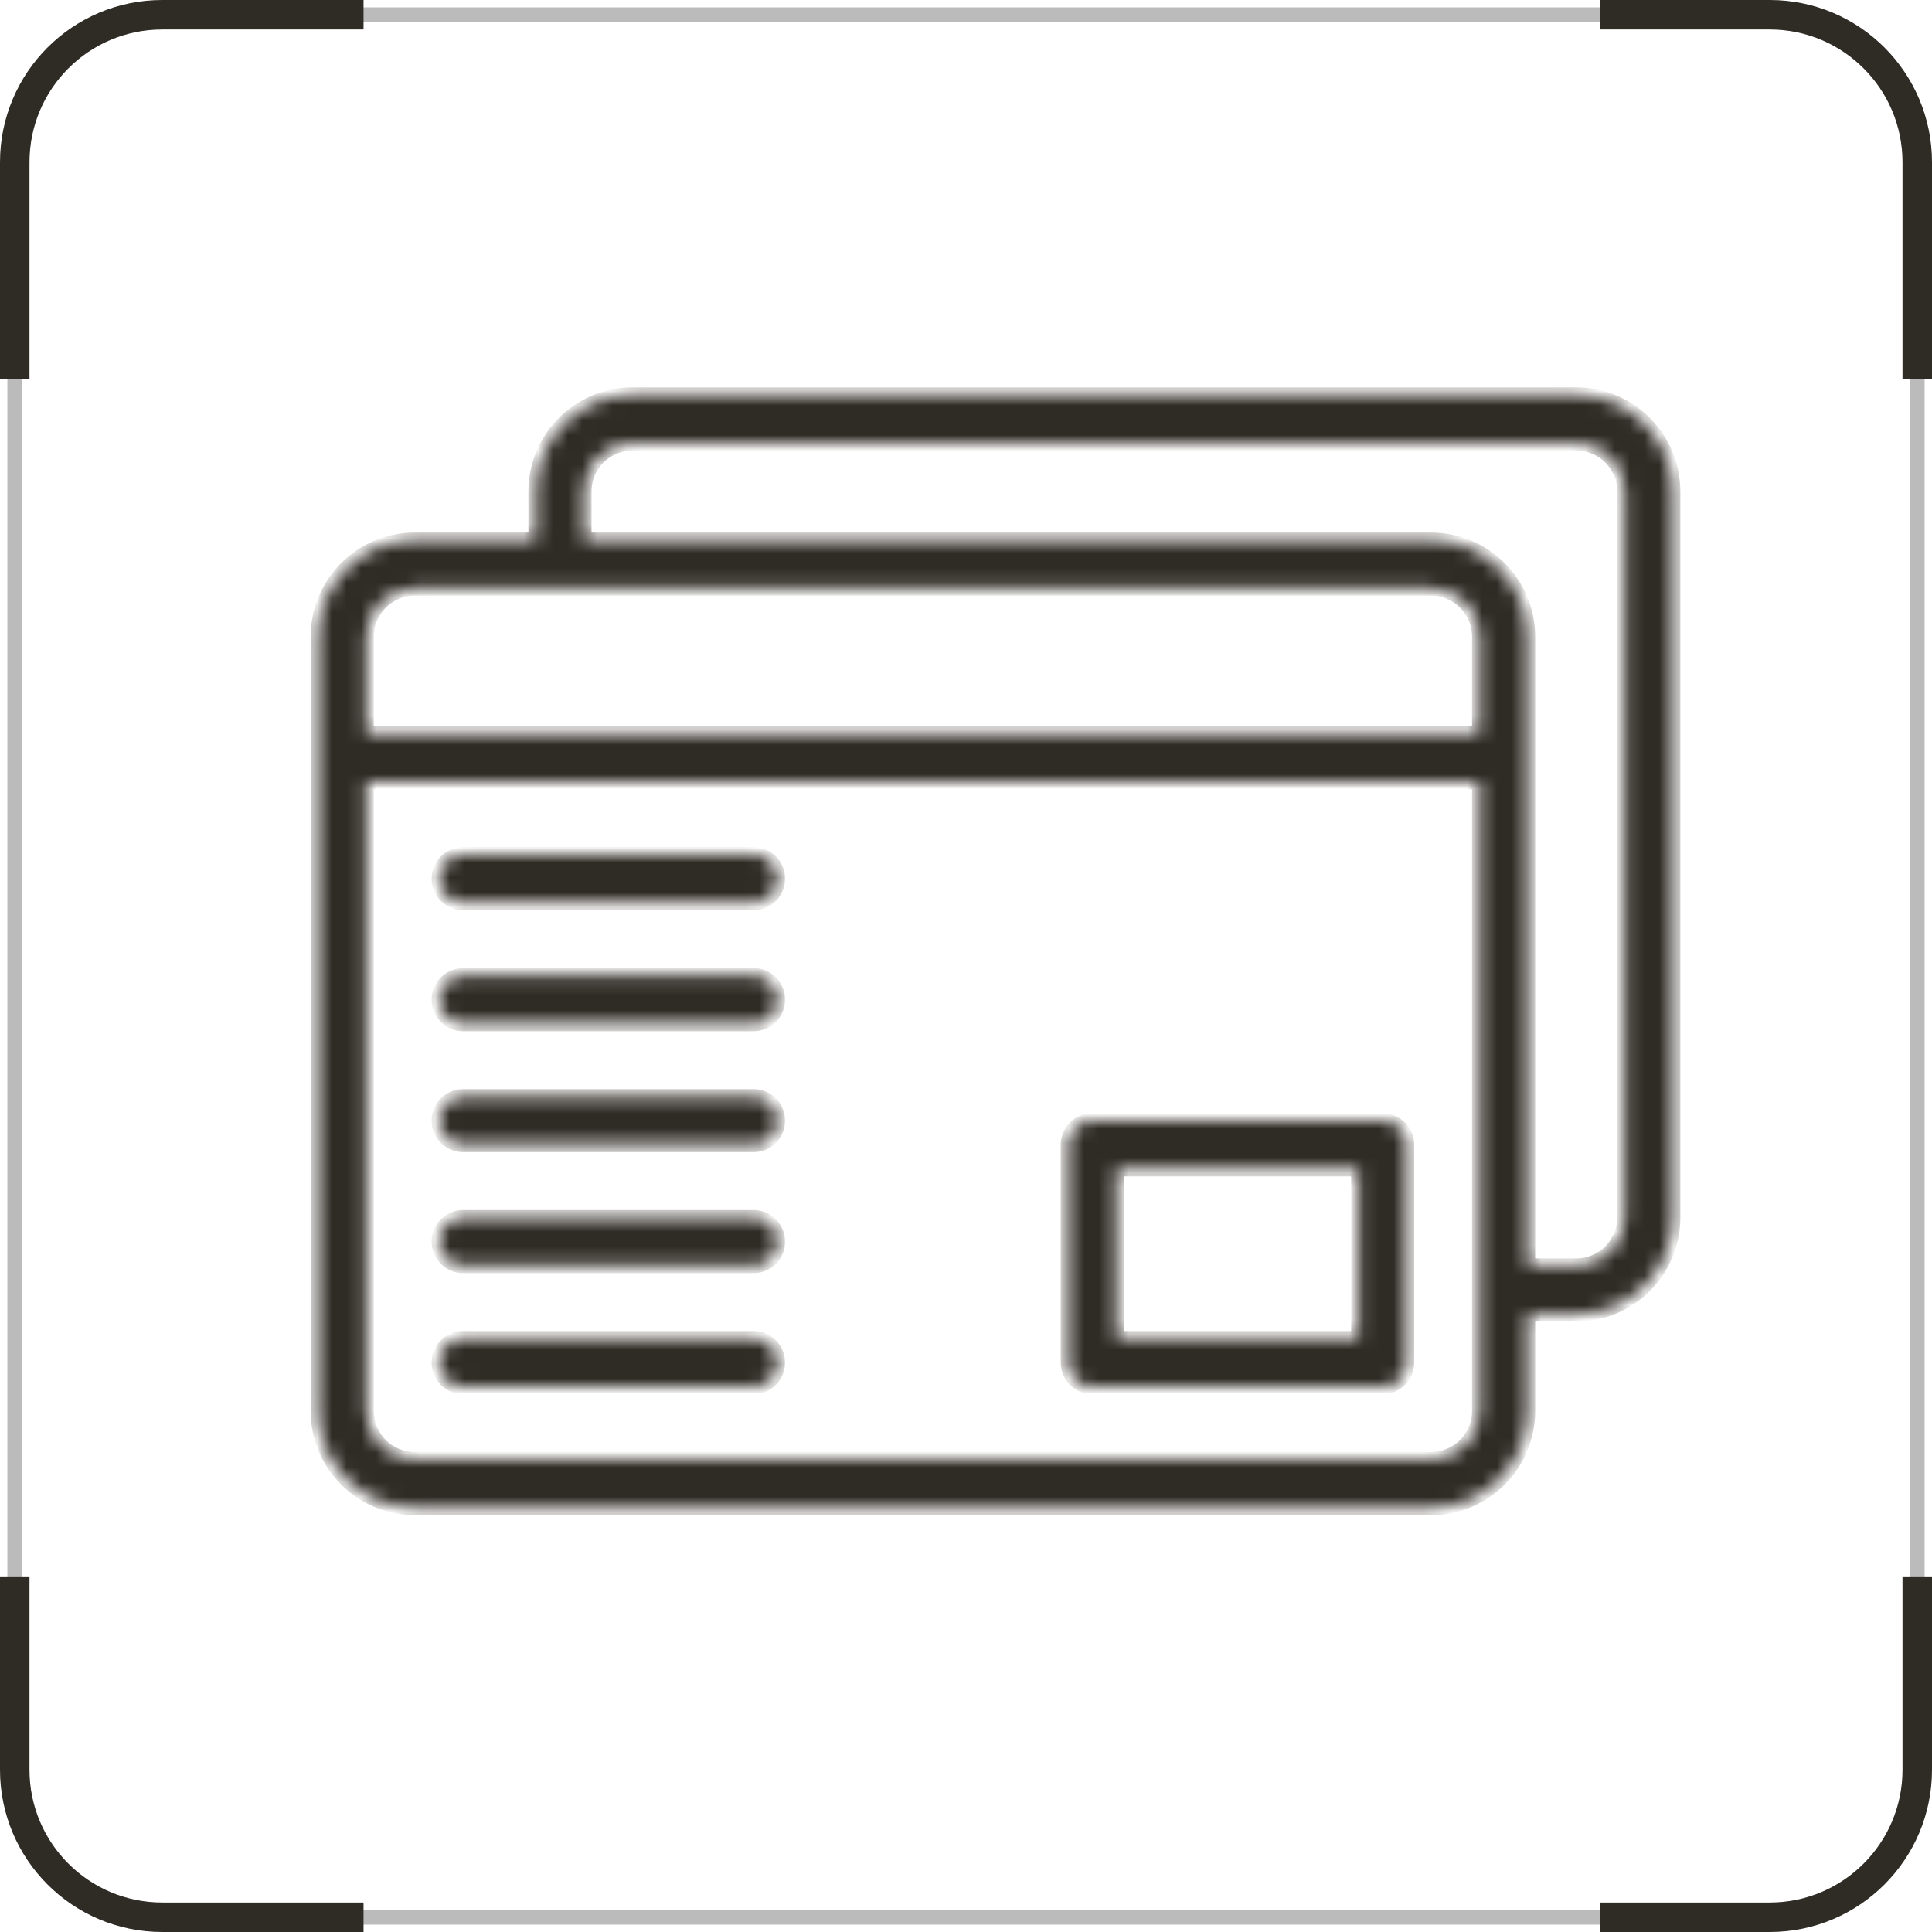
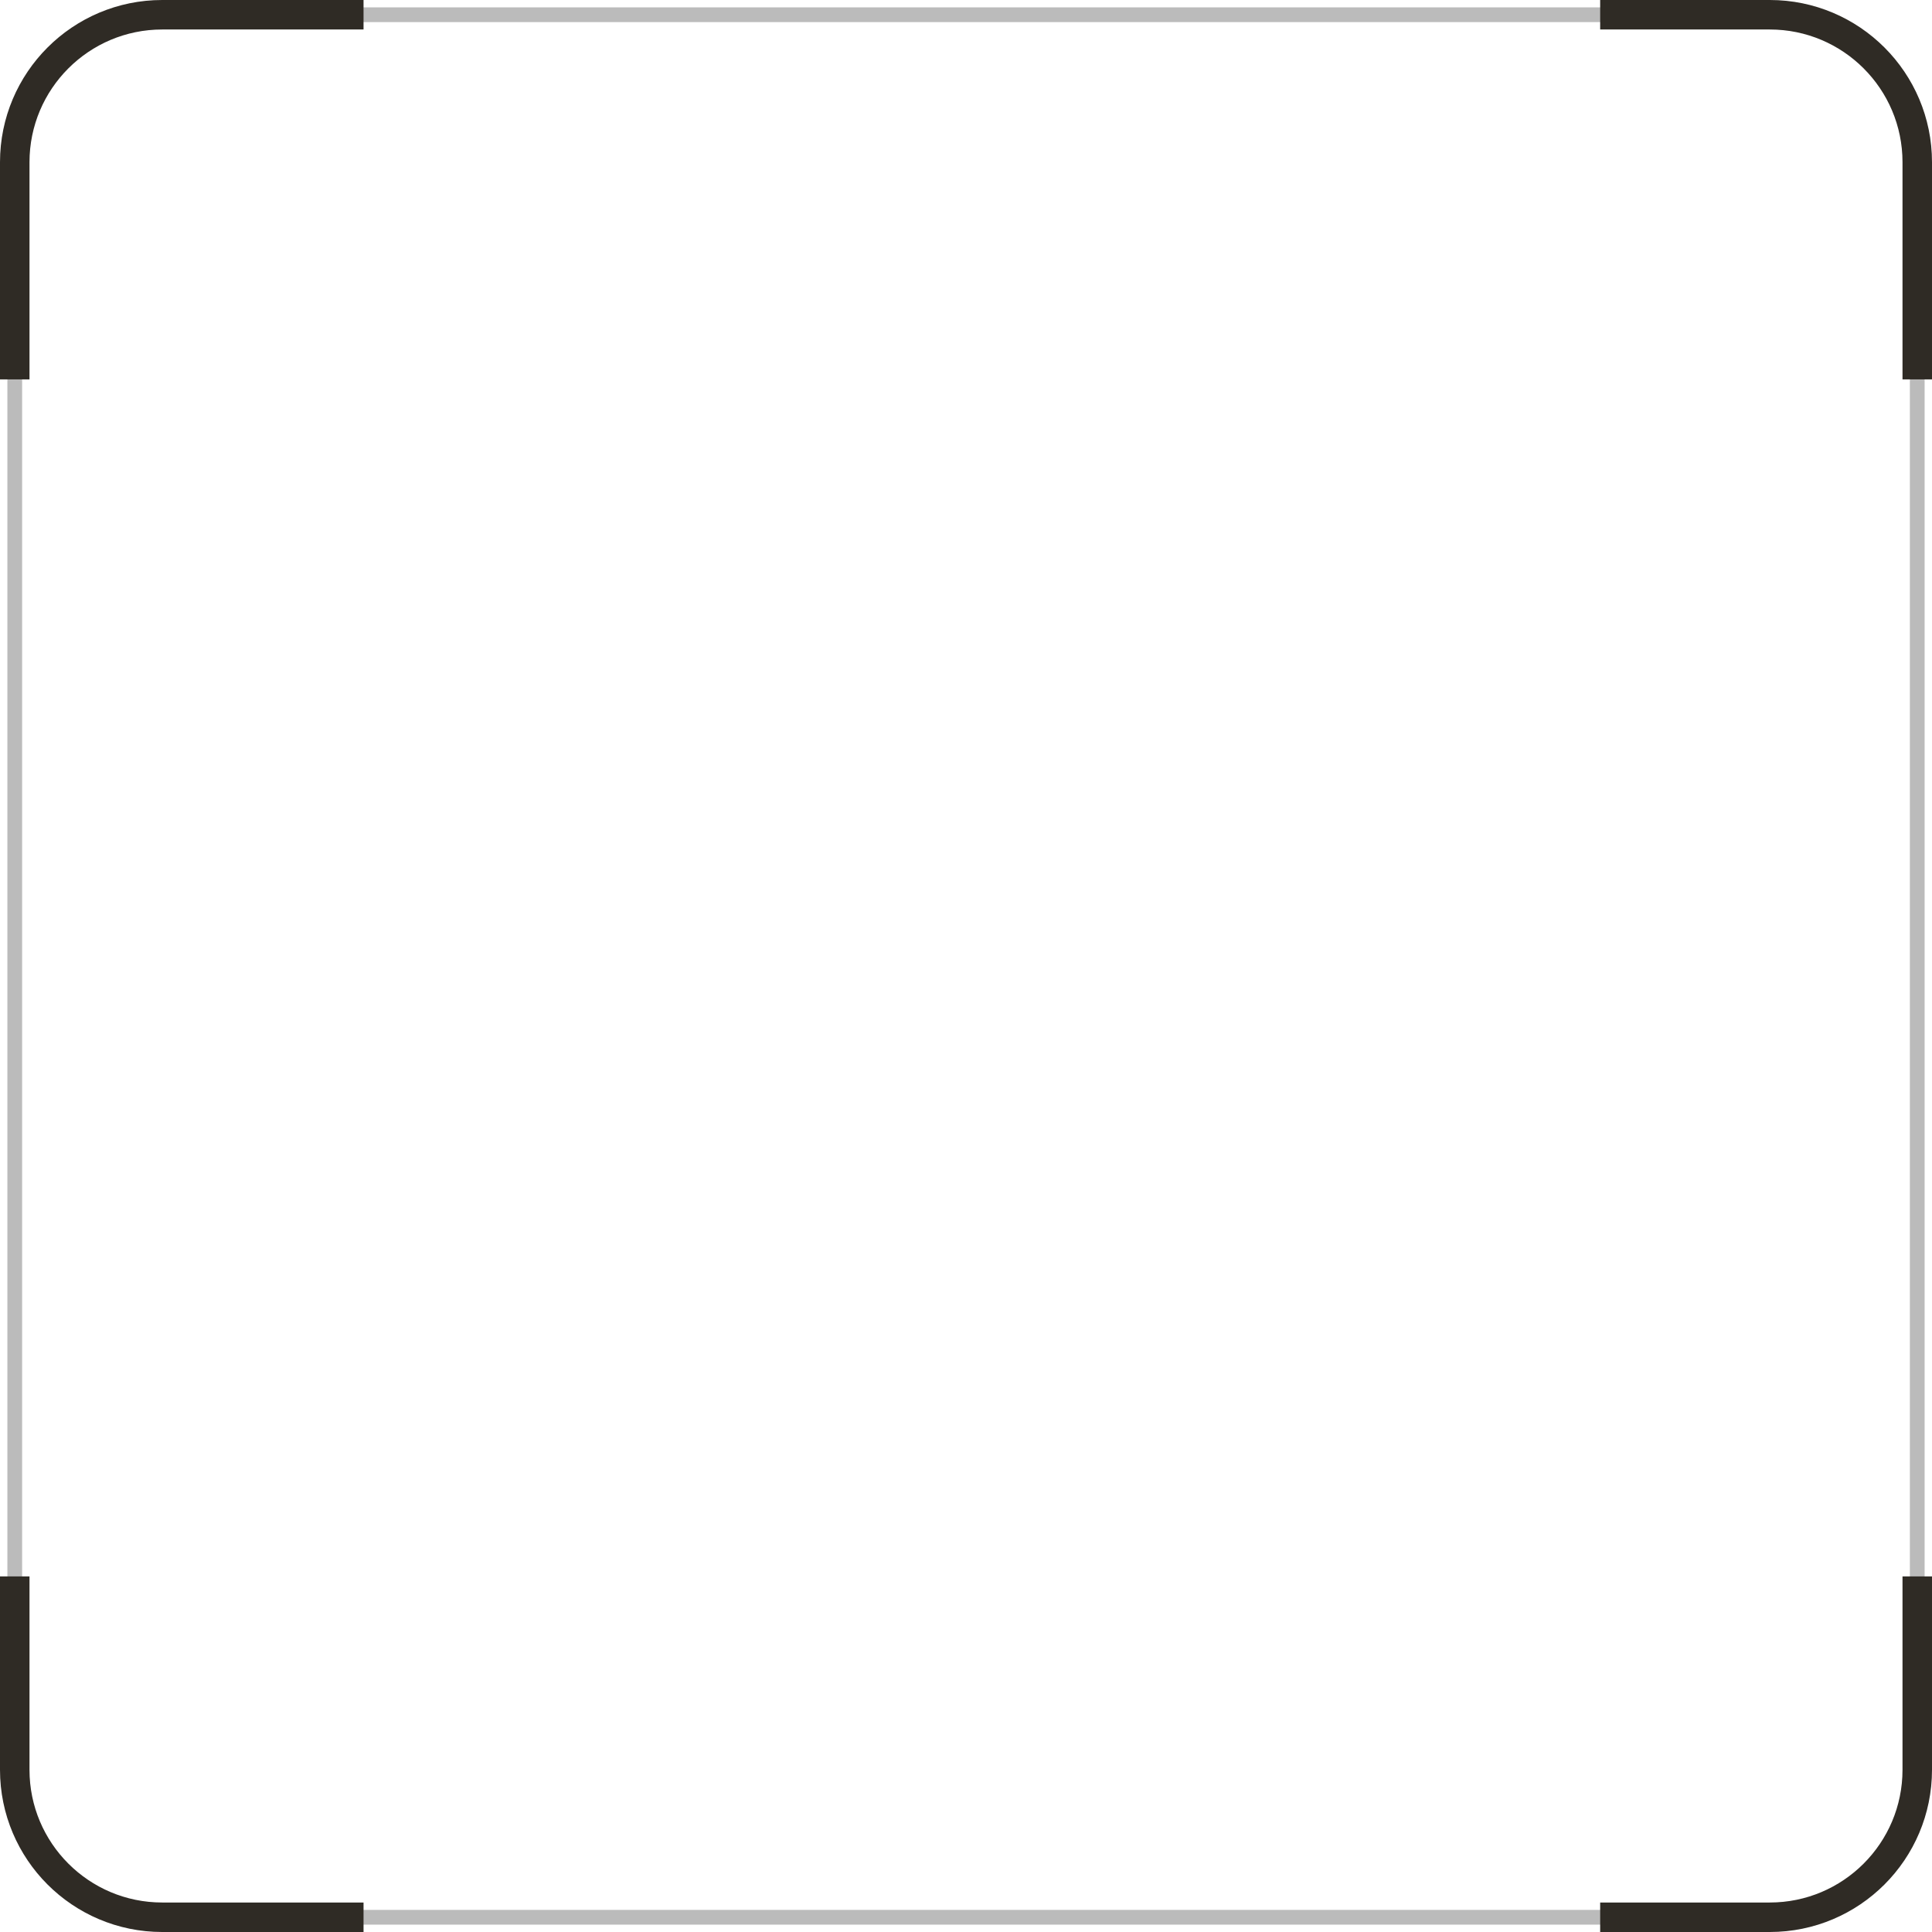
<svg xmlns="http://www.w3.org/2000/svg" width="131" height="131" viewBox="0 0 131 131" fill="none">
  <mask id="path-1-inside-1_1253_170" fill="white">
-     <path d="M106.875 26.766H42.891C41.15 26.766 39.481 27.457 38.25 28.688C37.02 29.918 36.328 31.588 36.328 33.328V36.609H28.125C26.384 36.609 24.715 37.301 23.485 38.532C22.254 39.762 21.562 41.431 21.562 43.172V95.672C21.562 97.412 22.254 99.082 23.485 100.312C24.715 101.543 26.384 102.234 28.125 102.234H97.031C98.772 102.234 100.441 101.543 101.672 100.312C102.902 99.082 103.594 97.412 103.594 95.672V89.109H106.875C108.615 89.109 110.285 88.418 111.515 87.187C112.746 85.957 113.438 84.287 113.438 82.547V33.328C113.438 31.588 112.746 29.918 111.515 28.688C110.285 27.457 108.615 26.766 106.875 26.766ZM28.125 39.891H97.031C97.901 39.891 98.736 40.236 99.351 40.852C99.967 41.467 100.312 42.302 100.312 43.172V49.734H24.844V43.172C24.844 42.302 25.189 41.467 25.805 40.852C26.42 40.236 27.255 39.891 28.125 39.891ZM100.312 95.672C100.312 96.542 99.967 97.377 99.351 97.992C98.736 98.607 97.901 98.953 97.031 98.953H28.125C27.255 98.953 26.42 98.607 25.805 97.992C25.189 97.377 24.844 96.542 24.844 95.672V53.016H100.312V95.672ZM110.156 82.547C110.156 83.417 109.811 84.252 109.195 84.867C108.58 85.482 107.745 85.828 106.875 85.828H103.594V43.172C103.594 41.431 102.902 39.762 101.672 38.532C100.441 37.301 98.772 36.609 97.031 36.609H39.609V33.328C39.609 32.458 39.955 31.623 40.57 31.008C41.186 30.393 42.02 30.047 42.891 30.047H106.875C107.745 30.047 108.58 30.393 109.195 31.008C109.811 31.623 110.156 32.458 110.156 33.328V82.547ZM93.75 75.984H74.062C73.627 75.984 73.21 76.157 72.902 76.465C72.595 76.773 72.422 77.19 72.422 77.625V92.391C72.422 92.826 72.595 93.243 72.902 93.551C73.21 93.858 73.627 94.031 74.062 94.031H93.75C94.185 94.031 94.602 93.858 94.91 93.551C95.218 93.243 95.391 92.826 95.391 92.391V77.625C95.391 77.19 95.218 76.773 94.91 76.465C94.602 76.157 94.185 75.984 93.75 75.984ZM92.109 90.75H75.703V79.266H92.109V90.75ZM52.734 92.391C52.734 92.826 52.562 93.243 52.254 93.551C51.946 93.858 51.529 94.031 51.094 94.031H31.406C30.971 94.031 30.554 93.858 30.246 93.551C29.939 93.243 29.766 92.826 29.766 92.391C29.766 91.956 29.939 91.538 30.246 91.231C30.554 90.923 30.971 90.75 31.406 90.75H51.094C51.529 90.75 51.946 90.923 52.254 91.231C52.562 91.538 52.734 91.956 52.734 92.391ZM52.734 75.984C52.734 76.419 52.562 76.837 52.254 77.144C51.946 77.452 51.529 77.625 51.094 77.625H31.406C30.971 77.625 30.554 77.452 30.246 77.144C29.939 76.837 29.766 76.419 29.766 75.984C29.766 75.549 29.939 75.132 30.246 74.824C30.554 74.517 30.971 74.344 31.406 74.344H51.094C51.529 74.344 51.946 74.517 52.254 74.824C52.562 75.132 52.734 75.549 52.734 75.984ZM52.734 84.188C52.734 84.623 52.562 85.04 52.254 85.348C51.946 85.655 51.529 85.828 51.094 85.828H31.406C30.971 85.828 30.554 85.655 30.246 85.348C29.939 85.04 29.766 84.623 29.766 84.188C29.766 83.752 29.939 83.335 30.246 83.027C30.554 82.72 30.971 82.547 31.406 82.547H51.094C51.529 82.547 51.946 82.72 52.254 83.027C52.562 83.335 52.734 83.752 52.734 84.188ZM52.734 59.578C52.734 60.013 52.562 60.431 52.254 60.738C51.946 61.046 51.529 61.219 51.094 61.219H31.406C30.971 61.219 30.554 61.046 30.246 60.738C29.939 60.431 29.766 60.013 29.766 59.578C29.766 59.143 29.939 58.726 30.246 58.418C30.554 58.11 30.971 57.938 31.406 57.938H51.094C51.529 57.938 51.946 58.11 52.254 58.418C52.562 58.726 52.734 59.143 52.734 59.578ZM52.734 67.781C52.734 68.216 52.562 68.634 52.254 68.941C51.946 69.249 51.529 69.422 51.094 69.422H31.406C30.971 69.422 30.554 69.249 30.246 68.941C29.939 68.634 29.766 68.216 29.766 67.781C29.766 67.346 29.939 66.929 30.246 66.621C30.554 66.314 30.971 66.141 31.406 66.141H51.094C51.529 66.141 51.946 66.314 52.254 66.621C52.562 66.929 52.734 67.346 52.734 67.781Z" />
+     <path d="M106.875 26.766H42.891C41.15 26.766 39.481 27.457 38.25 28.688C37.02 29.918 36.328 31.588 36.328 33.328V36.609H28.125C26.384 36.609 24.715 37.301 23.485 38.532C22.254 39.762 21.562 41.431 21.562 43.172V95.672C21.562 97.412 22.254 99.082 23.485 100.312C24.715 101.543 26.384 102.234 28.125 102.234H97.031C98.772 102.234 100.441 101.543 101.672 100.312C102.902 99.082 103.594 97.412 103.594 95.672V89.109H106.875C108.615 89.109 110.285 88.418 111.515 87.187C112.746 85.957 113.438 84.287 113.438 82.547V33.328C113.438 31.588 112.746 29.918 111.515 28.688C110.285 27.457 108.615 26.766 106.875 26.766ZM28.125 39.891H97.031C97.901 39.891 98.736 40.236 99.351 40.852C99.967 41.467 100.312 42.302 100.312 43.172V49.734H24.844V43.172C24.844 42.302 25.189 41.467 25.805 40.852C26.42 40.236 27.255 39.891 28.125 39.891ZM100.312 95.672C100.312 96.542 99.967 97.377 99.351 97.992C98.736 98.607 97.901 98.953 97.031 98.953H28.125C27.255 98.953 26.42 98.607 25.805 97.992C25.189 97.377 24.844 96.542 24.844 95.672V53.016H100.312V95.672ZM110.156 82.547C110.156 83.417 109.811 84.252 109.195 84.867C108.58 85.482 107.745 85.828 106.875 85.828H103.594V43.172C103.594 41.431 102.902 39.762 101.672 38.532C100.441 37.301 98.772 36.609 97.031 36.609H39.609V33.328C39.609 32.458 39.955 31.623 40.57 31.008C41.186 30.393 42.02 30.047 42.891 30.047H106.875C107.745 30.047 108.58 30.393 109.195 31.008C109.811 31.623 110.156 32.458 110.156 33.328V82.547ZM93.75 75.984H74.062C73.627 75.984 73.21 76.157 72.902 76.465C72.595 76.773 72.422 77.19 72.422 77.625V92.391C72.422 92.826 72.595 93.243 72.902 93.551C73.21 93.858 73.627 94.031 74.062 94.031H93.75C94.185 94.031 94.602 93.858 94.91 93.551C95.218 93.243 95.391 92.826 95.391 92.391V77.625C95.391 77.19 95.218 76.773 94.91 76.465C94.602 76.157 94.185 75.984 93.75 75.984ZM92.109 90.75H75.703V79.266H92.109V90.75ZM52.734 92.391C52.734 92.826 52.562 93.243 52.254 93.551C51.946 93.858 51.529 94.031 51.094 94.031H31.406C30.971 94.031 30.554 93.858 30.246 93.551C29.939 93.243 29.766 92.826 29.766 92.391C29.766 91.956 29.939 91.538 30.246 91.231C30.554 90.923 30.971 90.75 31.406 90.75H51.094C51.529 90.75 51.946 90.923 52.254 91.231C52.562 91.538 52.734 91.956 52.734 92.391ZM52.734 75.984C51.946 77.452 51.529 77.625 51.094 77.625H31.406C30.971 77.625 30.554 77.452 30.246 77.144C29.939 76.837 29.766 76.419 29.766 75.984C29.766 75.549 29.939 75.132 30.246 74.824C30.554 74.517 30.971 74.344 31.406 74.344H51.094C51.529 74.344 51.946 74.517 52.254 74.824C52.562 75.132 52.734 75.549 52.734 75.984ZM52.734 84.188C52.734 84.623 52.562 85.04 52.254 85.348C51.946 85.655 51.529 85.828 51.094 85.828H31.406C30.971 85.828 30.554 85.655 30.246 85.348C29.939 85.04 29.766 84.623 29.766 84.188C29.766 83.752 29.939 83.335 30.246 83.027C30.554 82.72 30.971 82.547 31.406 82.547H51.094C51.529 82.547 51.946 82.72 52.254 83.027C52.562 83.335 52.734 83.752 52.734 84.188ZM52.734 59.578C52.734 60.013 52.562 60.431 52.254 60.738C51.946 61.046 51.529 61.219 51.094 61.219H31.406C30.971 61.219 30.554 61.046 30.246 60.738C29.939 60.431 29.766 60.013 29.766 59.578C29.766 59.143 29.939 58.726 30.246 58.418C30.554 58.11 30.971 57.938 31.406 57.938H51.094C51.529 57.938 51.946 58.11 52.254 58.418C52.562 58.726 52.734 59.143 52.734 59.578ZM52.734 67.781C52.734 68.216 52.562 68.634 52.254 68.941C51.946 69.249 51.529 69.422 51.094 69.422H31.406C30.971 69.422 30.554 69.249 30.246 68.941C29.939 68.634 29.766 68.216 29.766 67.781C29.766 67.346 29.939 66.929 30.246 66.621C30.554 66.314 30.971 66.141 31.406 66.141H51.094C51.529 66.141 51.946 66.314 52.254 66.621C52.562 66.929 52.734 67.346 52.734 67.781Z" />
  </mask>
-   <path d="M106.875 26.766H42.891C41.15 26.766 39.481 27.457 38.25 28.688C37.02 29.918 36.328 31.588 36.328 33.328V36.609H28.125C26.384 36.609 24.715 37.301 23.485 38.532C22.254 39.762 21.562 41.431 21.562 43.172V95.672C21.562 97.412 22.254 99.082 23.485 100.312C24.715 101.543 26.384 102.234 28.125 102.234H97.031C98.772 102.234 100.441 101.543 101.672 100.312C102.902 99.082 103.594 97.412 103.594 95.672V89.109H106.875C108.615 89.109 110.285 88.418 111.515 87.187C112.746 85.957 113.438 84.287 113.438 82.547V33.328C113.438 31.588 112.746 29.918 111.515 28.688C110.285 27.457 108.615 26.766 106.875 26.766ZM28.125 39.891H97.031C97.901 39.891 98.736 40.236 99.351 40.852C99.967 41.467 100.312 42.302 100.312 43.172V49.734H24.844V43.172C24.844 42.302 25.189 41.467 25.805 40.852C26.42 40.236 27.255 39.891 28.125 39.891ZM100.312 95.672C100.312 96.542 99.967 97.377 99.351 97.992C98.736 98.607 97.901 98.953 97.031 98.953H28.125C27.255 98.953 26.42 98.607 25.805 97.992C25.189 97.377 24.844 96.542 24.844 95.672V53.016H100.312V95.672ZM110.156 82.547C110.156 83.417 109.811 84.252 109.195 84.867C108.58 85.482 107.745 85.828 106.875 85.828H103.594V43.172C103.594 41.431 102.902 39.762 101.672 38.532C100.441 37.301 98.772 36.609 97.031 36.609H39.609V33.328C39.609 32.458 39.955 31.623 40.57 31.008C41.186 30.393 42.02 30.047 42.891 30.047H106.875C107.745 30.047 108.58 30.393 109.195 31.008C109.811 31.623 110.156 32.458 110.156 33.328V82.547ZM93.75 75.984H74.062C73.627 75.984 73.21 76.157 72.902 76.465C72.595 76.773 72.422 77.19 72.422 77.625V92.391C72.422 92.826 72.595 93.243 72.902 93.551C73.21 93.858 73.627 94.031 74.062 94.031H93.75C94.185 94.031 94.602 93.858 94.91 93.551C95.218 93.243 95.391 92.826 95.391 92.391V77.625C95.391 77.19 95.218 76.773 94.91 76.465C94.602 76.157 94.185 75.984 93.75 75.984ZM92.109 90.75H75.703V79.266H92.109V90.75ZM52.734 92.391C52.734 92.826 52.562 93.243 52.254 93.551C51.946 93.858 51.529 94.031 51.094 94.031H31.406C30.971 94.031 30.554 93.858 30.246 93.551C29.939 93.243 29.766 92.826 29.766 92.391C29.766 91.956 29.939 91.538 30.246 91.231C30.554 90.923 30.971 90.75 31.406 90.75H51.094C51.529 90.75 51.946 90.923 52.254 91.231C52.562 91.538 52.734 91.956 52.734 92.391ZM52.734 75.984C52.734 76.419 52.562 76.837 52.254 77.144C51.946 77.452 51.529 77.625 51.094 77.625H31.406C30.971 77.625 30.554 77.452 30.246 77.144C29.939 76.837 29.766 76.419 29.766 75.984C29.766 75.549 29.939 75.132 30.246 74.824C30.554 74.517 30.971 74.344 31.406 74.344H51.094C51.529 74.344 51.946 74.517 52.254 74.824C52.562 75.132 52.734 75.549 52.734 75.984ZM52.734 84.188C52.734 84.623 52.562 85.04 52.254 85.348C51.946 85.655 51.529 85.828 51.094 85.828H31.406C30.971 85.828 30.554 85.655 30.246 85.348C29.939 85.04 29.766 84.623 29.766 84.188C29.766 83.752 29.939 83.335 30.246 83.027C30.554 82.72 30.971 82.547 31.406 82.547H51.094C51.529 82.547 51.946 82.72 52.254 83.027C52.562 83.335 52.734 83.752 52.734 84.188ZM52.734 59.578C52.734 60.013 52.562 60.431 52.254 60.738C51.946 61.046 51.529 61.219 51.094 61.219H31.406C30.971 61.219 30.554 61.046 30.246 60.738C29.939 60.431 29.766 60.013 29.766 59.578C29.766 59.143 29.939 58.726 30.246 58.418C30.554 58.11 30.971 57.938 31.406 57.938H51.094C51.529 57.938 51.946 58.11 52.254 58.418C52.562 58.726 52.734 59.143 52.734 59.578ZM52.734 67.781C52.734 68.216 52.562 68.634 52.254 68.941C51.946 69.249 51.529 69.422 51.094 69.422H31.406C30.971 69.422 30.554 69.249 30.246 68.941C29.939 68.634 29.766 68.216 29.766 67.781C29.766 67.346 29.939 66.929 30.246 66.621C30.554 66.314 30.971 66.141 31.406 66.141H51.094C51.529 66.141 51.946 66.314 52.254 66.621C52.562 66.929 52.734 67.346 52.734 67.781Z" fill="#2F2B25" stroke="#2F2B25" mask="url(#path-1-inside-1_1253_170)" />
  <rect x="1" y="1" width="129" height="129" rx="10" stroke="#BBBBBB" />
  <path d="M24.65 1H11C5.477 1 1 5.477 1 11V25.725M108.5 130H120C125.523 130 130 125.523 130 120V106.888M1 106.888V120C1 125.523 5.477 130 11 130H24.65M130 25.725V11C130 5.477 125.523 1 120 1H108.5" stroke="#2F2B25" stroke-width="2" />
</svg>